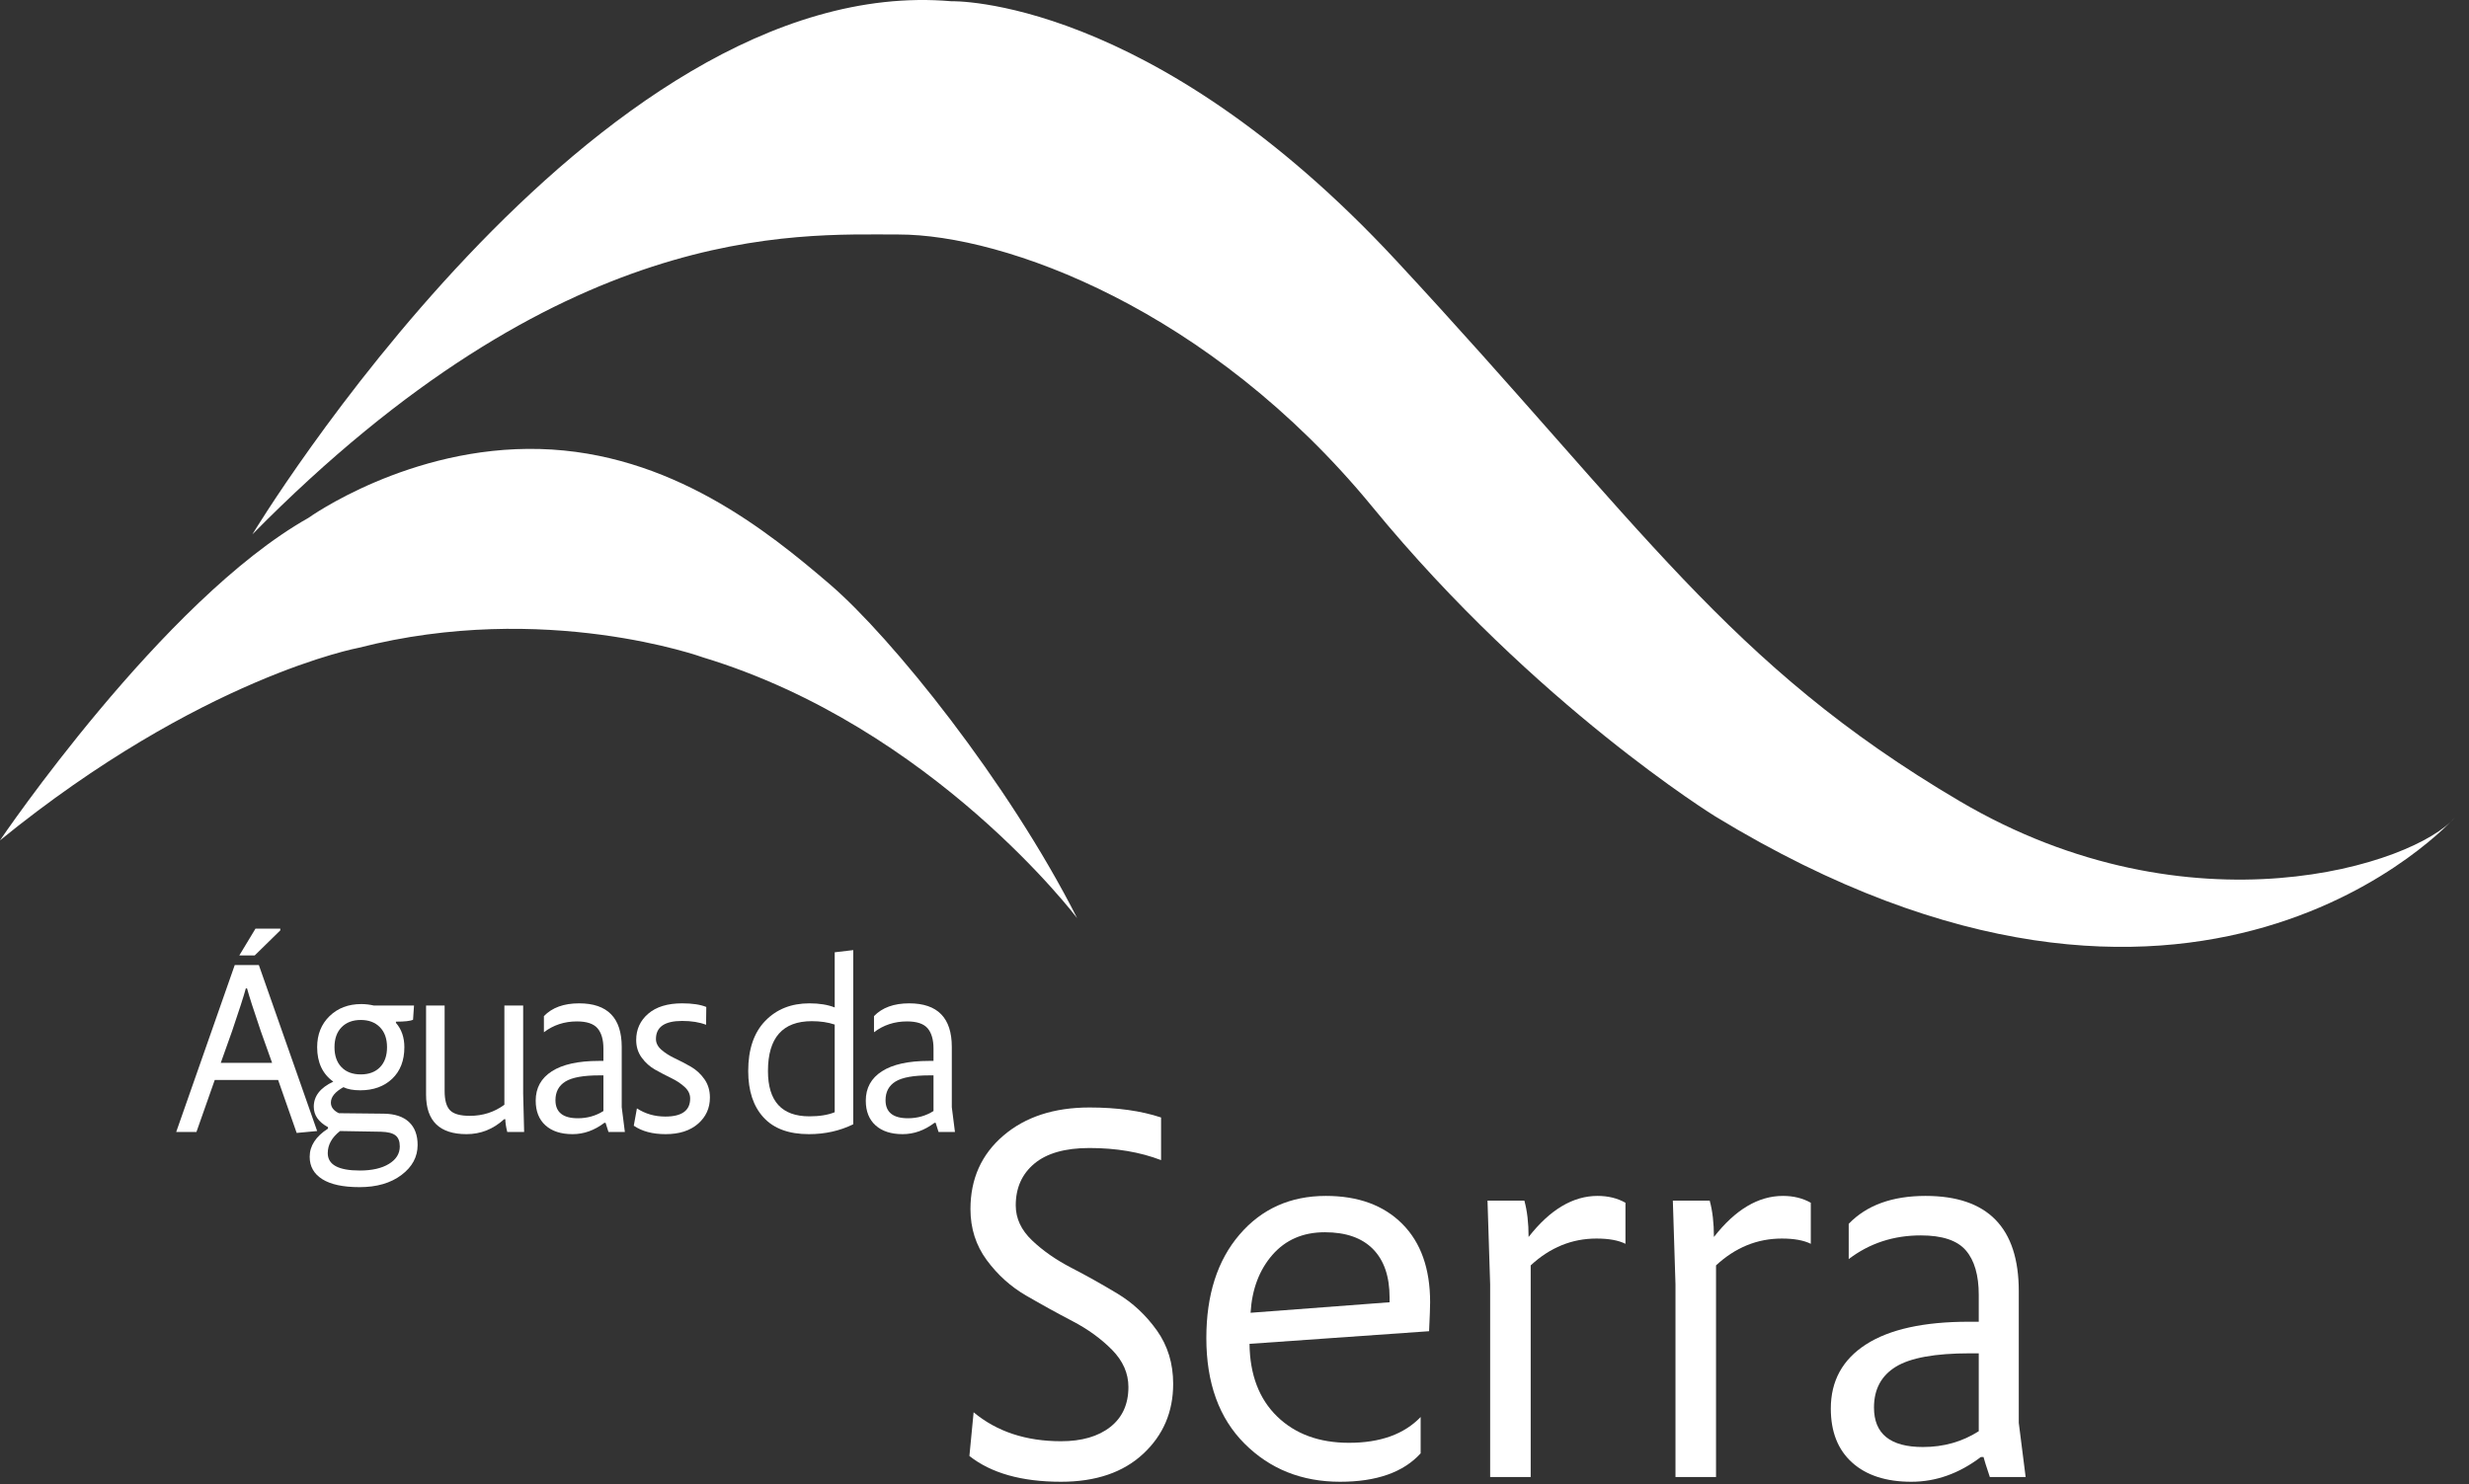
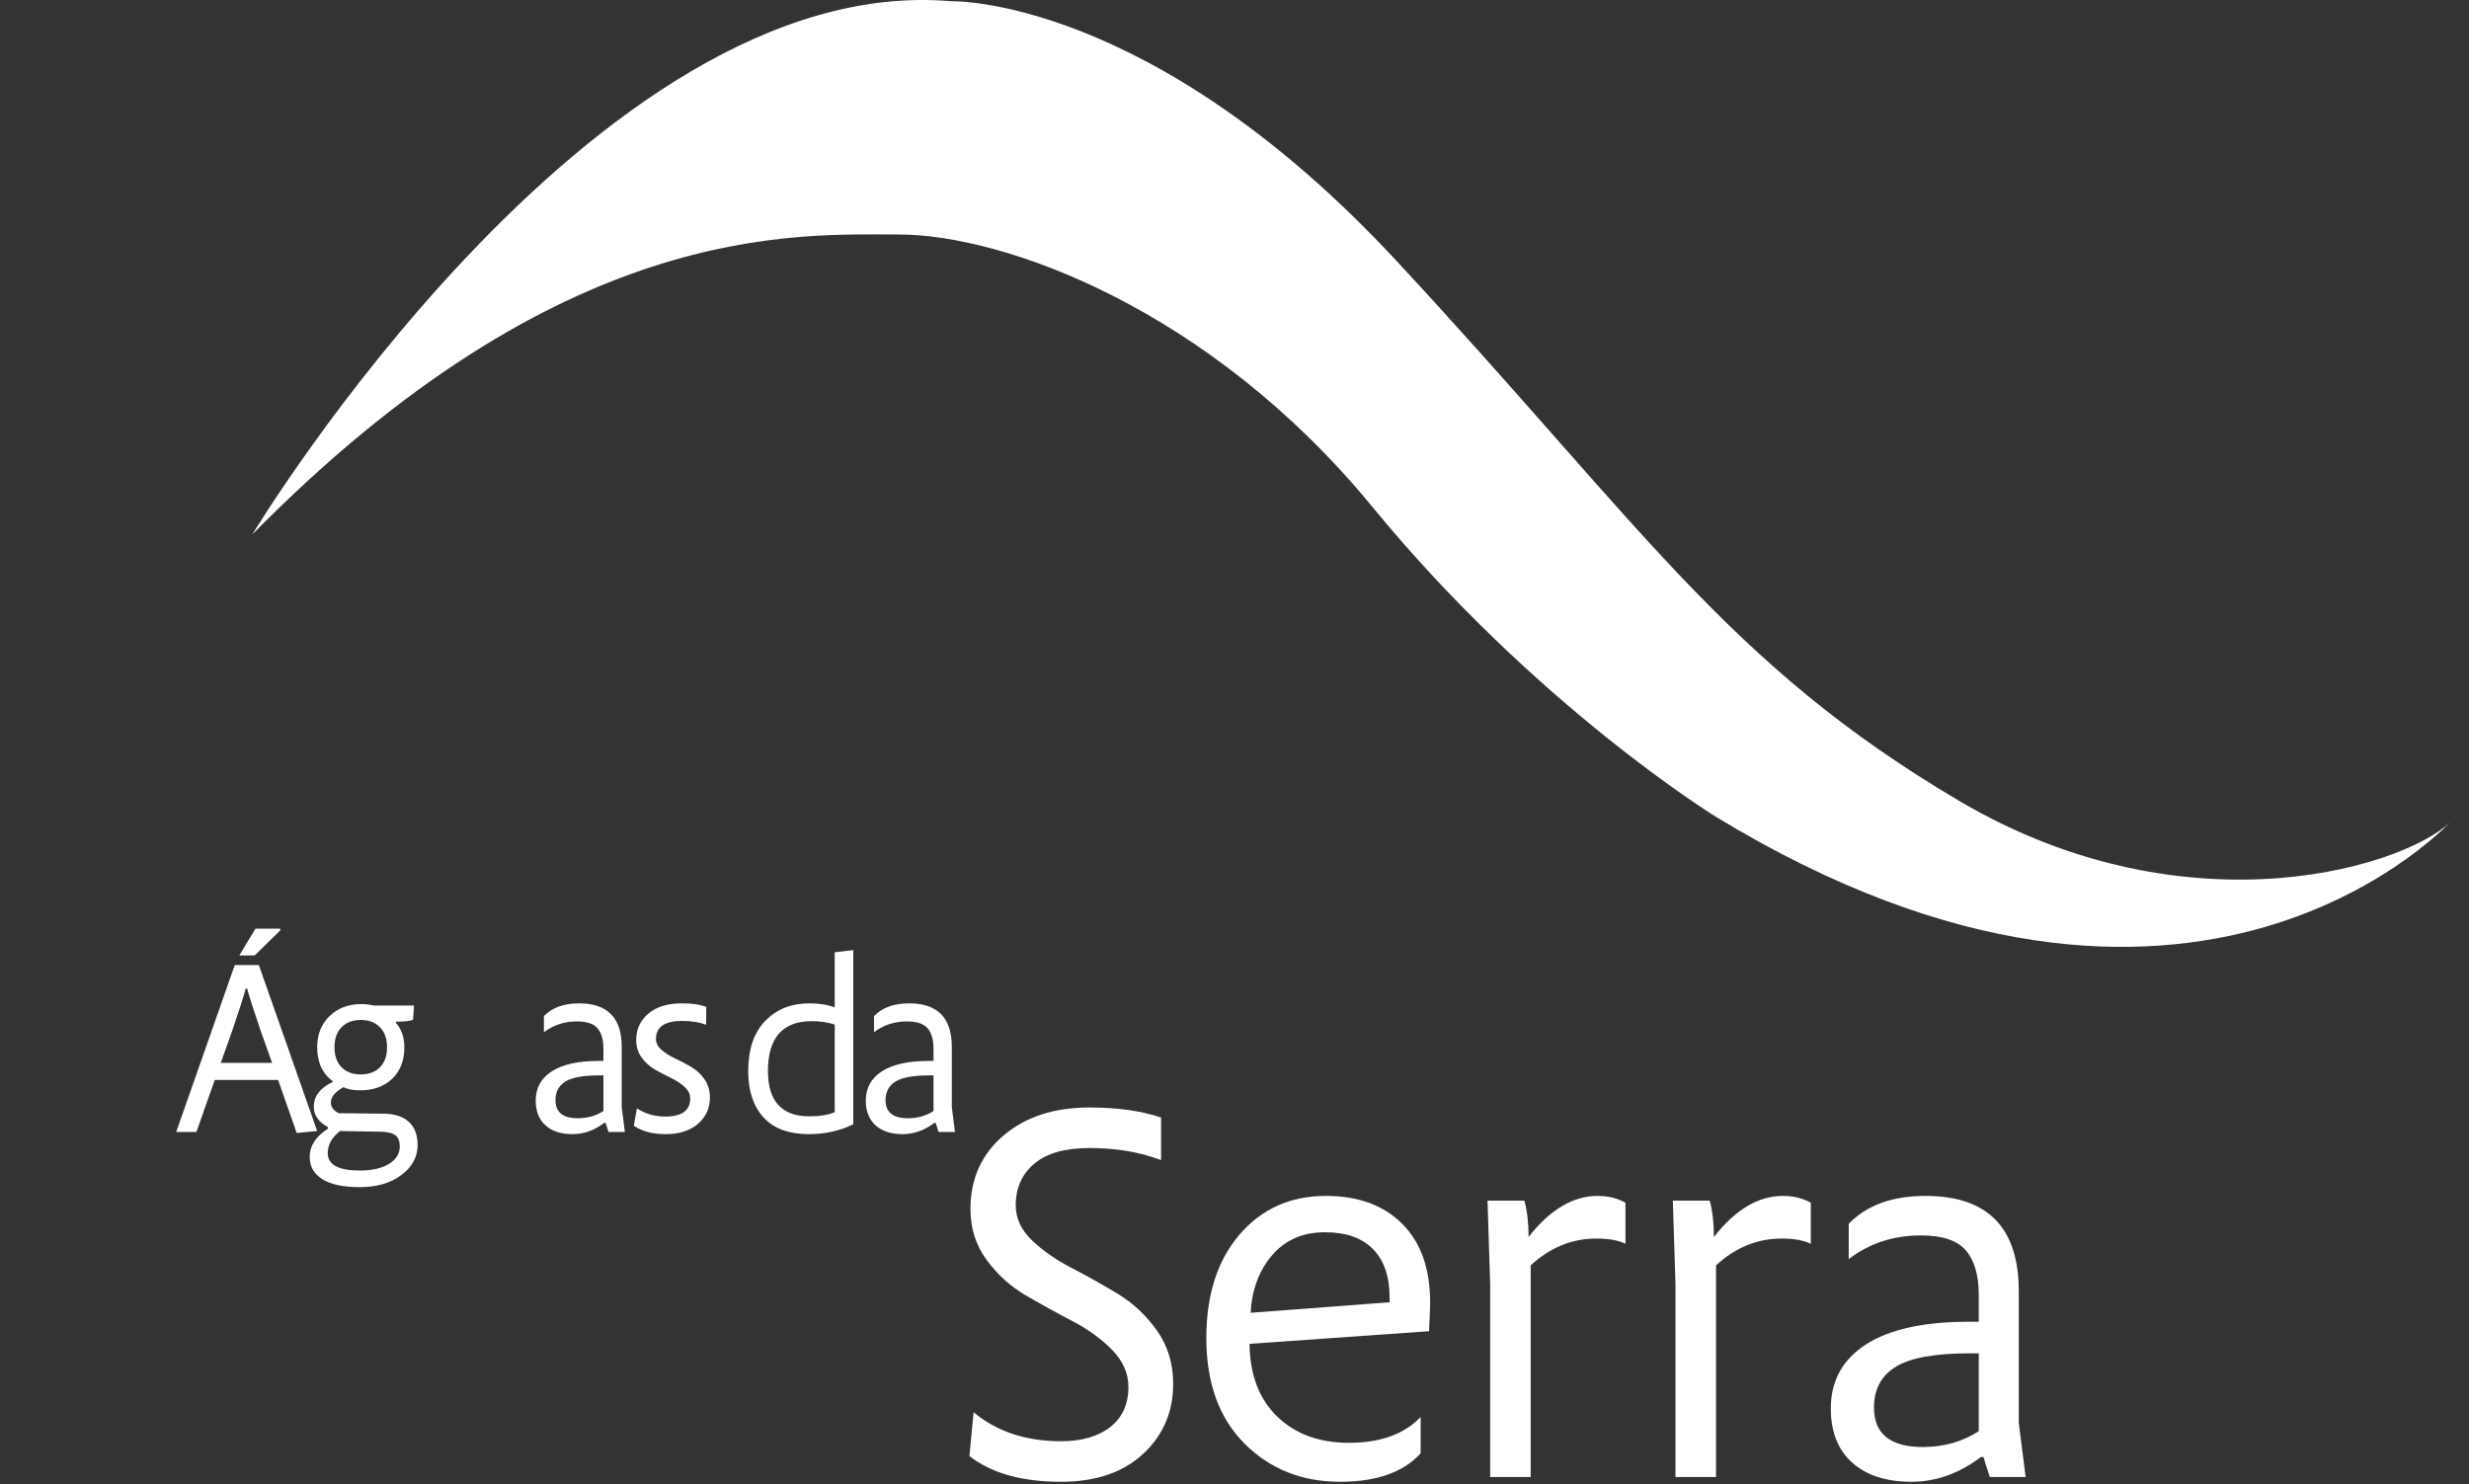
<svg xmlns="http://www.w3.org/2000/svg" width="100%" height="100%" viewBox="0 0 143 86" version="1.1" xml:space="preserve" style="fill-rule:evenodd;clip-rule:evenodd;stroke-linejoin:round;stroke-miterlimit:2;">
  <rect x="0" y="0" width="143" height="86" fill="#333333" stroke="none" />
  <g transform="matrix(1,0,0,1,-648.917,-26.731)">
    <g>
      <g>
        <g transform="matrix(1,0,0,-1,616.906,314.904)">
          <path d="M49.194,222.539L48.119,225.609L44.449,225.609L43.388,222.595L42.216,222.595L45.607,232.266L47.003,232.266L50.38,222.65L49.194,222.539ZM44.798,226.6L47.77,226.6L47.114,228.442C46.705,229.642 46.44,230.465 46.319,230.912L46.249,230.912C46.128,230.465 45.863,229.642 45.454,228.442L44.798,226.6ZM45.872,232.824L46.807,234.373L48.245,234.373L48.245,234.275L46.765,232.824L45.872,232.824Z" style="fill:white;fill-rule:nonzero;" />
        </g>
        <g transform="matrix(1,0,0,-1,592.658,336.112)">
          <path d="M77.084,240.607C76.135,240.607 75.416,240.76 74.928,241.067C74.439,241.375 74.195,241.807 74.195,242.365C74.195,242.998 74.548,243.542 75.256,243.998L75.256,244.082C74.707,244.379 74.432,244.775 74.432,245.268C74.432,245.882 74.809,246.366 75.563,246.719C74.939,247.166 74.628,247.831 74.628,248.715C74.628,249.45 74.867,250.05 75.346,250.515C75.825,250.98 76.437,251.213 77.181,251.213C77.423,251.213 77.665,251.185 77.907,251.129L80.238,251.129L80.182,250.306C80.033,250.231 79.703,250.194 79.191,250.194L79.191,250.124C79.517,249.752 79.679,249.282 79.679,248.715C79.679,247.943 79.444,247.333 78.975,246.887C78.505,246.44 77.888,246.217 77.126,246.217C76.716,246.217 76.391,246.277 76.149,246.398C75.665,246.128 75.423,245.831 75.423,245.505C75.423,245.245 75.577,245.04 75.884,244.891L78.493,244.863C79.126,244.854 79.61,244.693 79.945,244.382C80.279,244.07 80.447,243.626 80.447,243.049C80.447,242.361 80.135,241.781 79.512,241.312C78.889,240.842 78.079,240.607 77.084,240.607M77.098,241.57C77.805,241.57 78.368,241.698 78.786,241.954C79.205,242.21 79.414,242.547 79.414,242.965C79.414,243.263 79.331,243.477 79.163,243.607C78.996,243.738 78.717,243.807 78.326,243.817L75.953,243.858C75.479,243.487 75.242,243.059 75.242,242.575C75.242,241.905 75.86,241.57 77.098,241.57M76.037,247.557C76.307,247.278 76.679,247.138 77.154,247.138C77.628,247.138 78,247.278 78.27,247.557C78.54,247.836 78.675,248.222 78.675,248.715C78.675,249.208 78.537,249.594 78.263,249.873C77.988,250.152 77.619,250.292 77.154,250.292C76.688,250.292 76.319,250.152 76.044,249.873C75.77,249.594 75.632,249.208 75.632,248.715C75.632,248.222 75.767,247.836 76.037,247.557" style="fill:white;fill-rule:nonzero;" />
        </g>
        <g transform="matrix(1,0,0,-1,571.517,333.389)">
-           <path d="M104.422,240.954C102.859,240.954 102.077,241.717 102.077,243.243L102.077,248.406L103.152,248.406L103.152,243.452C103.152,242.922 103.256,242.55 103.466,242.336C103.675,242.121 104.059,242.015 104.617,242.015C105.361,242.015 106.026,242.228 106.613,242.657L106.613,248.406L107.701,248.406L107.701,243.285L107.757,241.08L106.78,241.08C106.705,241.377 106.668,241.624 106.668,241.819L106.599,241.819C105.966,241.242 105.24,240.954 104.422,240.954" style="fill:white;fill-rule:nonzero;" />
-         </g>
+           </g>
        <g transform="matrix(1,0,0,-1,551.602,332.87)">
          <path d="M130.477,240.435C129.807,240.435 129.284,240.605 128.907,240.945C128.531,241.284 128.342,241.761 128.342,242.375C128.342,243.11 128.654,243.677 129.277,244.077C129.9,244.477 130.807,244.678 131.998,244.678L132.264,244.678L132.264,245.389C132.264,245.91 132.149,246.303 131.922,246.569C131.693,246.834 131.296,246.966 130.728,246.966C130.003,246.966 129.365,246.757 128.817,246.338L128.817,247.273C129.291,247.766 129.97,248.013 130.854,248.013C132.501,248.013 133.324,247.171 133.324,245.487L133.324,241.998L133.506,240.561L132.557,240.561C132.463,240.84 132.408,241.016 132.389,241.091L132.319,241.091C131.742,240.654 131.128,240.435 130.477,240.435M130.784,241.356C131.333,241.356 131.826,241.496 132.264,241.775L132.264,243.84L132.026,243.84C131.105,243.84 130.452,243.722 130.065,243.485C129.679,243.247 129.486,242.886 129.486,242.403C129.486,241.705 129.919,241.356 130.784,241.356" style="fill:white;fill-rule:nonzero;" />
        </g>
        <g transform="matrix(1,0,0,-1,533.788,332.869)">
          <path d="M153.678,240.434C152.925,240.434 152.311,240.597 151.836,240.923L152.018,241.927C152.501,241.611 153.05,241.453 153.664,241.453C154.622,241.453 155.102,241.802 155.102,242.499C155.102,242.751 154.995,242.974 154.781,243.169C154.567,243.365 154.306,243.537 153.999,243.686C153.692,243.834 153.385,243.995 153.078,244.167C152.771,244.339 152.511,244.572 152.297,244.865C152.082,245.158 151.976,245.5 151.976,245.89C151.976,246.504 152.208,247.012 152.673,247.412C153.139,247.812 153.794,248.012 154.641,248.012C155.227,248.012 155.692,247.942 156.036,247.802L156.023,246.77C155.641,246.918 155.18,246.993 154.641,246.993C153.627,246.993 153.12,246.644 153.12,245.947C153.12,245.714 153.227,245.505 153.441,245.318C153.655,245.132 153.915,244.967 154.222,244.823C154.529,244.679 154.836,244.518 155.143,244.342C155.45,244.165 155.711,243.925 155.925,243.623C156.139,243.32 156.246,242.964 156.246,242.555C156.246,241.941 156.016,241.434 155.555,241.034C155.095,240.634 154.469,240.434 153.678,240.434" style="fill:white;fill-rule:nonzero;" />
        </g>
        <g transform="matrix(1,0,0,-1,512.996,320.112)">
          <path d="M182.773,227.677C181.609,227.677 180.733,228 180.142,228.647C179.551,229.293 179.256,230.189 179.256,231.333C179.256,232.589 179.584,233.557 180.24,234.236C180.896,234.915 181.749,235.255 182.801,235.255C183.377,235.255 183.866,235.175 184.266,235.017L184.266,238.213L185.34,238.339L185.34,228.249C184.559,227.867 183.703,227.677 182.773,227.677M182.801,228.709C183.387,228.709 183.875,228.789 184.266,228.947L184.266,234.026C183.875,234.157 183.433,234.222 182.94,234.222C181.247,234.222 180.4,233.259 180.4,231.333C180.4,229.584 181.2,228.709 182.801,228.709" style="fill:white;fill-rule:nonzero;" />
        </g>
        <g transform="matrix(1,0,0,-1,491.637,332.87)">
          <path d="M209.56,240.435C208.89,240.435 208.367,240.605 207.99,240.945C207.614,241.284 207.425,241.761 207.425,242.375C207.425,243.11 207.737,243.677 208.36,244.077C208.983,244.477 209.89,244.678 211.081,244.678L211.347,244.678L211.347,245.389C211.347,245.91 211.232,246.303 211.005,246.569C210.776,246.834 210.379,246.966 209.811,246.966C209.086,246.966 208.448,246.757 207.9,246.338L207.9,247.273C208.374,247.766 209.053,248.013 209.937,248.013C211.584,248.013 212.407,247.171 212.407,245.487L212.407,241.998L212.589,240.561L211.639,240.561C211.546,240.84 211.491,241.016 211.472,241.091L211.402,241.091C210.825,240.654 210.211,240.435 209.56,240.435M209.867,241.356C210.416,241.356 210.909,241.496 211.347,241.775L211.347,243.84L211.109,243.84C210.188,243.84 209.535,243.722 209.148,243.485C208.762,243.247 208.569,242.886 208.569,242.403C208.569,241.705 209.002,241.356 209.867,241.356" style="fill:white;fill-rule:nonzero;" />
        </g>
        <g transform="matrix(1,0,0,-1,472.819,377.96)">
          <path d="M237.551,265.387C235.273,265.387 233.505,265.885 232.244,266.881L232.488,269.413C233.83,268.294 235.517,267.735 237.551,267.735C238.75,267.735 239.701,268.01 240.402,268.559C241.103,269.108 241.454,269.88 241.454,270.876C241.454,271.669 241.139,272.386 240.509,273.027C239.878,273.667 239.116,274.221 238.221,274.689C237.327,275.156 236.432,275.649 235.538,276.168C234.643,276.686 233.88,277.372 233.25,278.226C232.62,279.08 232.305,280.066 232.305,281.184C232.305,282.933 232.94,284.351 234.211,285.439C235.482,286.526 237.144,287.07 239.197,287.07C240.803,287.07 242.186,286.877 243.345,286.491L243.345,284.021C242.125,284.488 240.742,284.722 239.197,284.722C237.794,284.722 236.732,284.422 236.011,283.822C235.289,283.222 234.928,282.414 234.928,281.398C234.928,280.645 235.243,279.969 235.873,279.37C236.503,278.77 237.261,278.242 238.145,277.784C239.03,277.327 239.919,276.828 240.814,276.29C241.708,275.751 242.471,275.039 243.101,274.155C243.731,273.27 244.046,272.238 244.046,271.06C244.046,269.432 243.467,268.081 242.308,267.004C241.149,265.926 239.563,265.387 237.551,265.387" style="fill:white;fill-rule:nonzero;" />
        </g>
        <g transform="matrix(1,0,0,-1,429.776,399.152)">
          <path d="M296.756,286.579C294.54,286.579 292.695,287.316 291.221,288.79C289.747,290.264 289.01,292.302 289.01,294.905C289.01,297.406 289.65,299.403 290.931,300.897C292.212,302.392 293.879,303.139 295.933,303.139C297.803,303.139 299.277,302.6 300.355,301.522C301.432,300.445 301.971,298.93 301.971,296.978C301.971,296.714 301.951,296.155 301.911,295.301L291.511,294.569C291.531,292.78 292.065,291.377 293.112,290.361C294.159,289.344 295.546,288.836 297.275,288.836C299.084,288.836 300.466,289.334 301.422,290.33L301.422,288.226C300.426,287.128 298.87,286.579 296.756,286.579M291.572,296.369L299.623,296.978L299.623,297.253C299.623,298.473 299.303,299.408 298.662,300.059C298.022,300.709 297.092,301.034 295.872,301.034C294.611,301.034 293.6,300.597 292.837,299.723C292.075,298.849 291.653,297.73 291.572,296.369" style="fill:white;fill-rule:nonzero;" />
        </g>
        <g transform="matrix(1,0,0,-1,378.7,398.877)">
          <path d="M356.524,286.579L356.524,297.741L356.371,302.59L358.506,302.59C358.668,302 358.75,301.299 358.75,300.485C359.99,302.071 361.322,302.864 362.745,302.864C363.355,302.864 363.893,302.732 364.361,302.468L364.361,300.089C363.954,300.292 363.395,300.394 362.684,300.394C361.261,300.394 359.99,299.876 358.872,298.839L358.872,286.579L356.524,286.579Z" style="fill:white;fill-rule:nonzero;" />
        </g>
        <g transform="matrix(1,0,0,-1,345.031,398.877)">
          <path d="M400.927,286.579L400.927,297.741L400.774,302.59L402.909,302.59C403.071,302 403.153,301.299 403.153,300.485C404.393,302.071 405.725,302.864 407.148,302.864C407.758,302.864 408.296,302.732 408.764,302.468L408.764,300.089C408.357,300.292 407.798,300.394 407.087,300.394C405.664,300.394 404.393,299.876 403.275,298.839L403.275,286.579L400.927,286.579Z" style="fill:white;fill-rule:nonzero;" />
        </g>
        <g transform="matrix(1,0,0,-1,316.335,399.152)">
          <path d="M443.285,286.579C441.821,286.579 440.677,286.95 439.854,287.692C439.03,288.434 438.619,289.476 438.619,290.818C438.619,292.424 439.3,293.664 440.662,294.539C442.024,295.413 444.006,295.85 446.609,295.85L447.188,295.85L447.188,297.406C447.188,298.544 446.939,299.403 446.441,299.982C445.943,300.562 445.074,300.851 443.834,300.851C442.248,300.851 440.855,300.394 439.656,299.479L439.656,301.522C440.693,302.6 442.177,303.139 444.108,303.139C447.707,303.139 449.506,301.299 449.506,297.619L449.506,289.995L449.903,286.854L447.829,286.854C447.626,287.464 447.503,287.849 447.463,288.013L447.31,288.013C446.05,287.056 444.708,286.579 443.285,286.579M443.956,288.592C445.155,288.592 446.233,288.897 447.188,289.507L447.188,294.02L446.67,294.02C444.657,294.02 443.229,293.761 442.385,293.242C441.541,292.724 441.12,291.936 441.12,290.879C441.12,289.354 442.065,288.592 443.956,288.592" style="fill:white;fill-rule:nonzero;" />
        </g>
        <g transform="matrix(1,0,0,-1,603.072,89.27)">
          <path d="M60.461,31.58C60.461,31.58 80.18,64.26 100.932,62.468C100.932,62.468 112.446,62.812 126.718,47.437C140.99,32.062 145.885,24.064 159.33,16.136C172.774,8.207 185.736,12.481 188.012,15.17C188.012,15.17 173.05,-1.721 145.196,15.239C145.196,15.239 134.785,21.651 125.339,33.165C115.894,44.679 103.966,48.954 97.899,48.954C91.832,48.954 78.387,49.781 60.461,31.58" style="fill:white;fill-rule:nonzero;" />
        </g>
        <g transform="matrix(1,0,0,-1,648.917,187.286)">
-           <path d="M0,111.872C0,111.872 9.416,125.792 17.861,130.551C17.861,130.551 23.695,134.748 31.269,134.543C38.843,134.338 44.472,129.783 48.054,126.713C51.637,123.642 58.392,115.249 62.384,107.368C62.384,107.368 54.042,118.422 40.736,122.465C40.736,122.465 31.576,125.792 20.778,123.028C20.778,123.028 11.643,121.339 0,111.872" style="fill:white;fill-rule:nonzero;" />
-         </g>
+           </g>
      </g>
    </g>
  </g>
</svg>